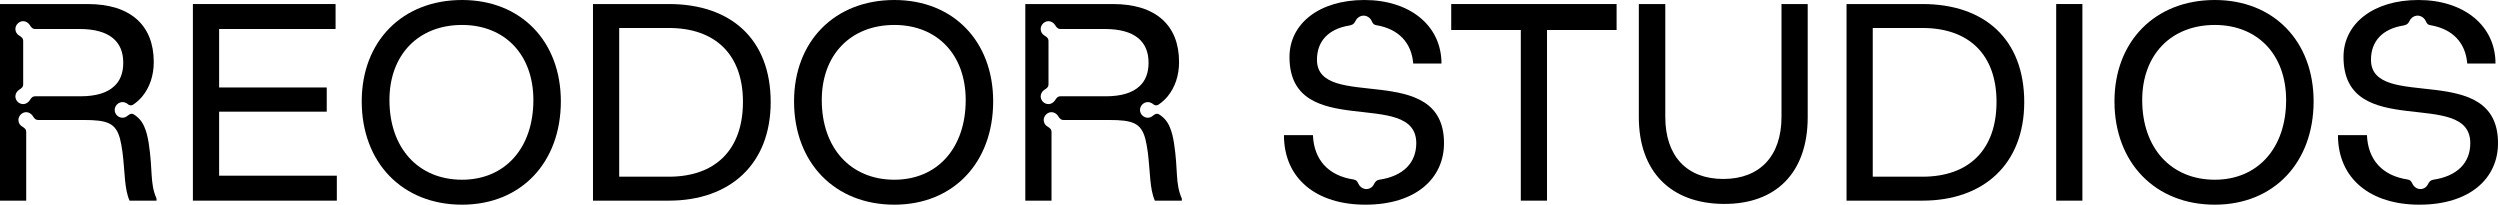
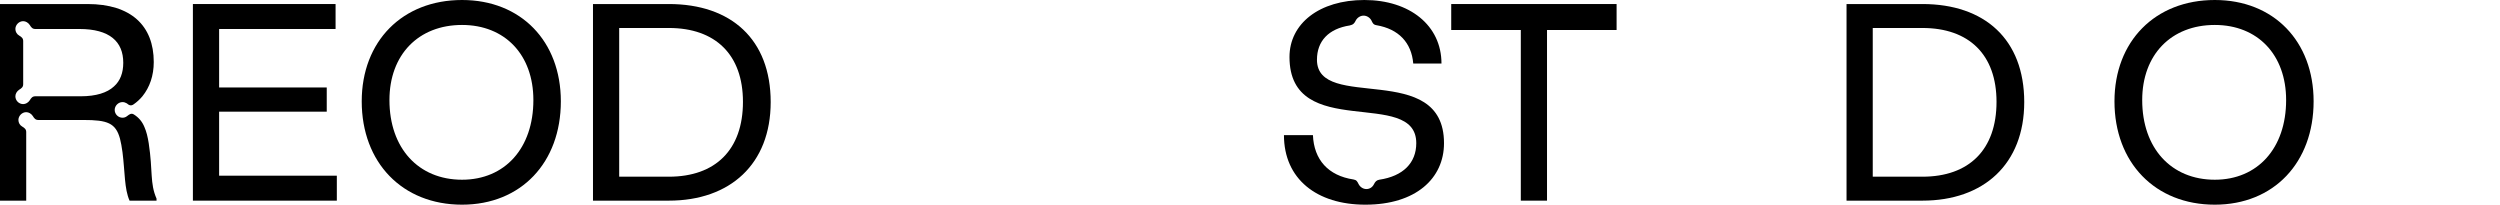
<svg xmlns="http://www.w3.org/2000/svg" viewBox="0 0 171 14" fill="none">
  <path d="M1.793 13.724V9.034C1.793 8.845 1.69 8.759 1.517 8.655C1.362 8.569 1.259 8.397 1.259 8.207C1.259 7.931 1.5 7.672 1.793 7.672C1.966 7.672 2.138 7.776 2.241 7.931C2.345 8.103 2.431 8.207 2.621 8.207H5.724C7.345 8.207 7.914 8.414 8.207 9.483C8.276 9.741 8.328 10.052 8.379 10.414C8.552 11.776 8.5 12.914 8.862 13.724H10.707V13.586C10.241 12.517 10.466 11.724 10.172 9.793C10.103 9.362 10.017 9 9.879 8.69C9.724 8.31 9.483 8.034 9.155 7.828C8.983 7.724 8.862 7.81 8.707 7.931C8.603 8.017 8.5 8.052 8.379 8.052C8.086 8.052 7.845 7.81 7.845 7.517C7.845 7.241 8.086 6.983 8.379 6.983C8.483 6.983 8.586 7.017 8.672 7.069C8.828 7.207 8.966 7.259 9.138 7.138C9.362 6.983 9.569 6.793 9.741 6.586C10.241 5.966 10.517 5.172 10.517 4.241C10.517 1.759 8.966 0.276 5.983 0.276H0V13.724H1.793ZM1.586 7.121C1.293 7.121 1.052 6.879 1.052 6.586C1.052 6.414 1.155 6.241 1.31 6.138C1.483 6.034 1.586 5.948 1.586 5.759V2.81C1.586 2.621 1.483 2.534 1.31 2.431C1.155 2.345 1.052 2.172 1.052 1.983C1.052 1.707 1.293 1.448 1.586 1.448C1.759 1.448 1.931 1.552 2.034 1.707C2.138 1.879 2.224 1.983 2.414 1.983H5.431C7.5 1.983 8.431 2.845 8.431 4.293C8.431 4.983 8.224 5.534 7.793 5.914C7.328 6.345 6.569 6.586 5.517 6.586H2.414C2.224 6.586 2.138 6.69 2.034 6.862C1.931 7.017 1.759 7.121 1.586 7.121Z" fill="CurrentColor" />
  <path d="M23.039 13.724V12.017H14.988V7.638H22.349V5.983H14.988V1.983H22.953V0.276H13.194V13.724H23.039Z" fill="CurrentColor" />
  <path d="M31.604 14C35.638 14 38.362 11.121 38.362 6.931C38.362 2.828 35.638 0 31.604 0C27.518 0 24.742 2.828 24.742 6.931C24.742 11.121 27.518 14 31.604 14ZM31.604 12.293C28.621 12.293 26.638 10.138 26.638 6.845C26.638 3.741 28.621 1.707 31.604 1.707C34.535 1.707 36.483 3.741 36.483 6.845C36.483 10.138 34.535 12.293 31.604 12.293Z" fill="CurrentColor" />
  <path d="M45.749 13.724C49.939 13.724 52.715 11.224 52.715 6.983C52.715 2.69 50.008 0.276 45.749 0.276H40.56V13.724H45.749ZM42.353 1.914H45.749C48.939 1.914 50.818 3.741 50.818 6.966C50.818 10.241 48.939 12.086 45.749 12.086H42.353V1.914Z" fill="CurrentColor" />
-   <path d="M61.175 14C65.209 14 67.933 11.121 67.933 6.931C67.933 2.828 65.209 0 61.175 0C57.089 0 54.313 2.828 54.313 6.931C54.313 11.121 57.089 14 61.175 14ZM61.175 12.293C58.192 12.293 56.209 10.138 56.209 6.845C56.209 3.741 58.192 1.707 61.175 1.707C64.106 1.707 66.054 3.741 66.054 6.845C66.054 10.138 64.106 12.293 61.175 12.293Z" fill="CurrentColor" />
-   <path d="M71.924 13.724V9.034C71.924 8.845 71.82 8.759 71.648 8.655C71.493 8.569 71.389 8.397 71.389 8.207C71.389 7.931 71.631 7.672 71.924 7.672C72.096 7.672 72.269 7.776 72.372 7.931C72.475 8.103 72.562 8.207 72.751 8.207H75.855C77.475 8.207 78.044 8.414 78.338 9.483C78.406 9.741 78.458 10.052 78.51 10.414C78.682 11.776 78.631 12.914 78.993 13.724H80.838V13.586C80.372 12.517 80.596 11.724 80.303 9.793C80.234 9.362 80.148 9 80.01 8.69C79.855 8.31 79.613 8.034 79.286 7.828C79.113 7.724 78.993 7.81 78.838 7.931C78.734 8.017 78.631 8.052 78.51 8.052C78.217 8.052 77.975 7.81 77.975 7.517C77.975 7.241 78.217 6.983 78.51 6.983C78.613 6.983 78.717 7.017 78.803 7.069C78.958 7.207 79.096 7.259 79.269 7.138C79.493 6.983 79.7 6.793 79.872 6.586C80.372 5.966 80.648 5.172 80.648 4.241C80.648 1.759 79.096 0.276 76.113 0.276H70.131V13.724H71.924ZM71.717 7.121C71.424 7.121 71.182 6.879 71.182 6.586C71.182 6.414 71.286 6.241 71.441 6.138C71.613 6.034 71.717 5.948 71.717 5.759V2.81C71.717 2.621 71.613 2.534 71.441 2.431C71.286 2.345 71.182 2.172 71.182 1.983C71.182 1.707 71.424 1.448 71.717 1.448C71.889 1.448 72.062 1.552 72.165 1.707C72.269 1.879 72.355 1.983 72.544 1.983H75.562C77.631 1.983 78.562 2.845 78.562 4.293C78.562 4.983 78.355 5.534 77.924 5.914C77.458 6.345 76.7 6.586 75.648 6.586H72.544C72.355 6.586 72.269 6.69 72.165 6.862C72.062 7.017 71.889 7.121 71.717 7.121Z" fill="CurrentColor" />
  <path d="M90.08 4.086C90.08 2.81 90.873 1.966 92.322 1.741C92.563 1.69 92.649 1.586 92.736 1.397C92.839 1.207 93.046 1.069 93.27 1.069C93.494 1.069 93.701 1.207 93.804 1.397C93.891 1.586 93.942 1.69 94.149 1.724C95.666 1.983 96.546 2.914 96.666 4.345H98.597C98.597 1.741 96.425 0 93.322 0C90.236 0 88.201 1.621 88.201 3.897C88.201 9.724 96.873 5.948 96.873 9.793C96.873 11.138 95.977 12.052 94.339 12.293C94.149 12.328 94.063 12.431 93.977 12.603C93.873 12.81 93.684 12.931 93.46 12.931C93.236 12.931 93.029 12.793 92.925 12.586C92.839 12.414 92.787 12.31 92.58 12.276C90.856 12.017 89.873 10.931 89.804 9.241H87.822C87.822 12.241 90.063 14 93.391 14C96.839 14 98.77 12.207 98.77 9.793C98.77 4.086 90.08 7.672 90.08 4.086Z" fill="CurrentColor" />
  <path d="M105.816 13.724V2.052H110.575V0.276H99.264V2.052H104.023V13.724H105.816Z" fill="CurrentColor" />
-   <path d="M117.872 13.948C121.51 13.983 123.647 11.776 123.647 8.017V0.276H121.854V8C121.854 10.672 120.372 12.241 117.872 12.241C115.372 12.241 113.906 10.672 113.906 8V0.276H112.096V8.017C112.096 11.707 114.251 13.914 117.872 13.948Z" fill="CurrentColor" />
  <path d="M131.493 13.724C135.683 13.724 138.458 11.224 138.458 6.983C138.458 2.69 135.751 0.276 131.493 0.276H126.303V13.724H131.493ZM128.096 1.914H131.493C134.683 1.914 136.562 3.741 136.562 6.966C136.562 10.241 134.683 12.086 131.493 12.086H128.096V1.914Z" fill="CurrentColor" />
-   <path d="M142.436 13.724V0.276H140.643V13.724H142.436Z" fill="CurrentColor" />
  <path d="M151.492 14C155.527 14 158.251 11.121 158.251 6.931C158.251 2.828 155.527 0 151.492 0C147.406 0 144.63 2.828 144.63 6.931C144.63 11.121 147.406 14 151.492 14ZM151.492 12.293C148.509 12.293 146.527 10.138 146.527 6.845C146.527 3.741 148.509 1.707 151.492 1.707C154.423 1.707 156.371 3.741 156.371 6.845C156.371 10.138 154.423 12.293 151.492 12.293Z" fill="CurrentColor" />
-   <path d="M162.175 4.086C162.175 2.81 162.968 1.966 164.416 1.741C164.658 1.69 164.744 1.586 164.83 1.397C164.933 1.207 165.14 1.069 165.365 1.069C165.589 1.069 165.796 1.207 165.899 1.397C165.985 1.586 166.037 1.69 166.244 1.724C167.761 1.983 168.64 2.914 168.761 4.345H170.692C170.692 1.741 168.52 0 165.416 0C162.33 0 160.296 1.621 160.296 3.897C160.296 9.724 168.968 5.948 168.968 9.793C168.968 11.138 168.071 12.052 166.433 12.293C166.244 12.328 166.158 12.431 166.071 12.603C165.968 12.81 165.778 12.931 165.554 12.931C165.33 12.931 165.123 12.793 165.02 12.586C164.933 12.414 164.882 12.31 164.675 12.276C162.951 12.017 161.968 10.931 161.899 9.241H159.916C159.916 12.241 162.158 14 165.485 14C168.933 14 170.864 12.207 170.864 9.793C170.864 4.086 162.175 7.672 162.175 4.086Z" fill="CurrentColor" />
</svg>